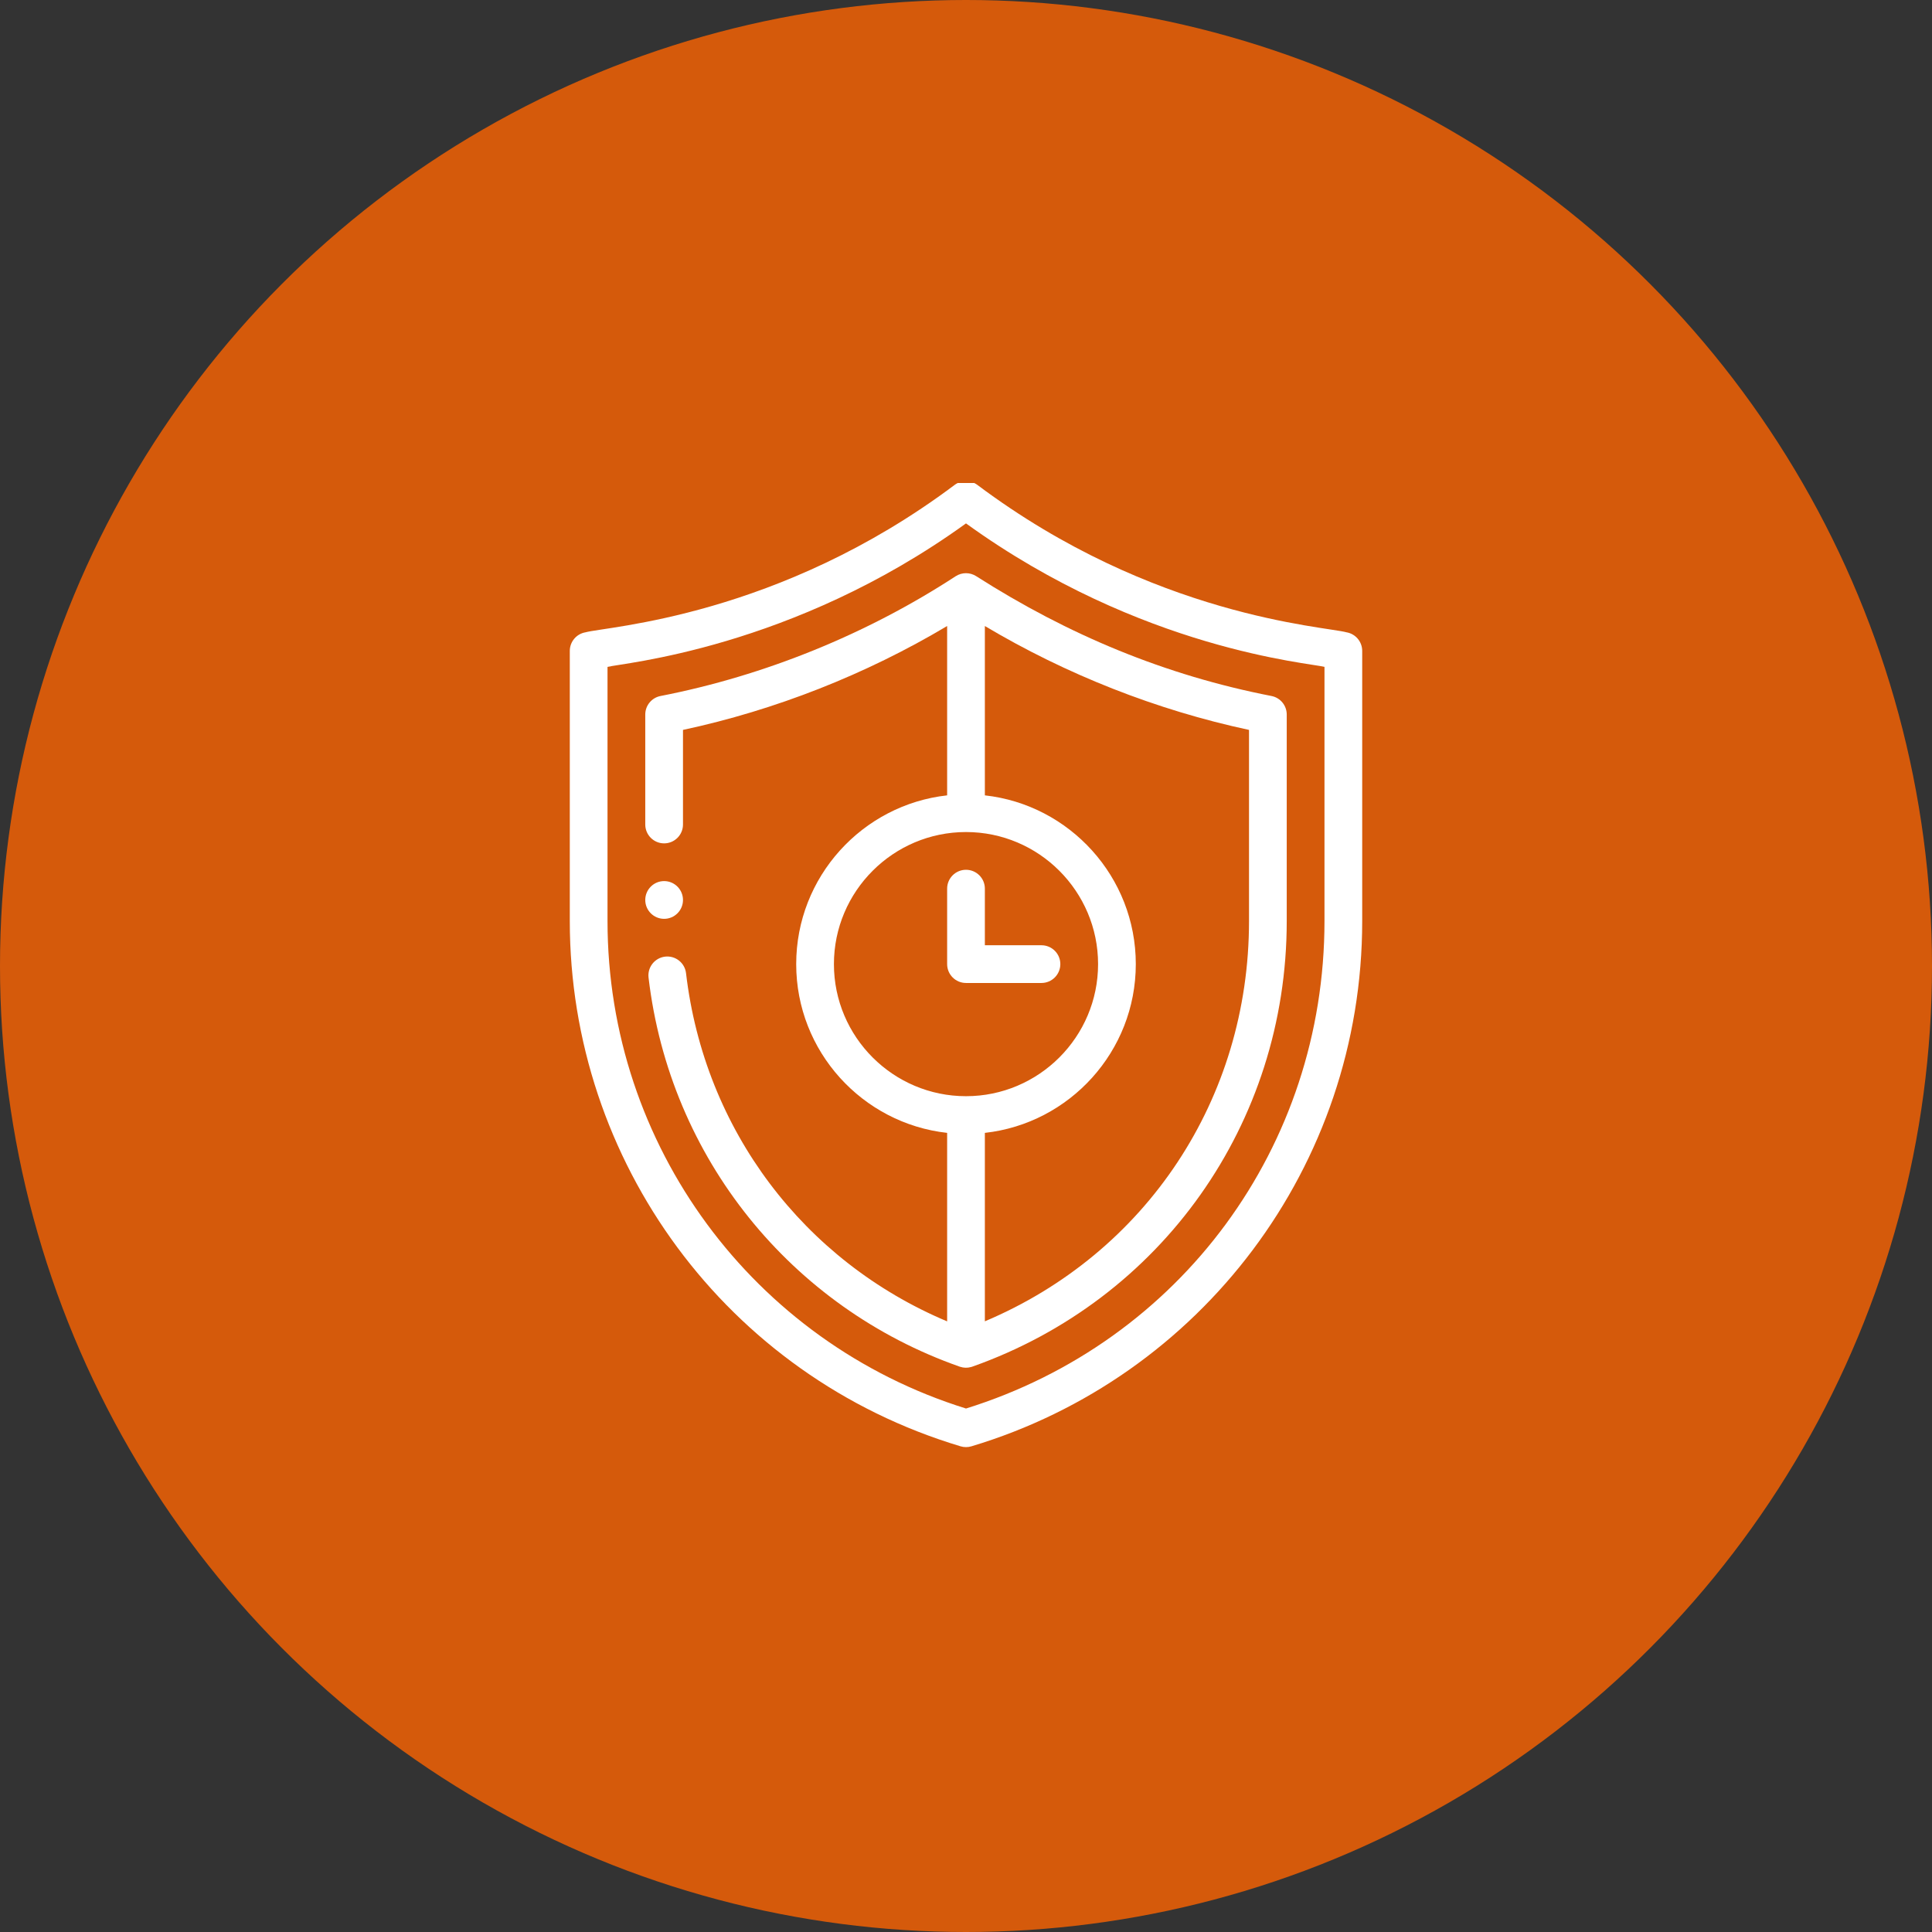
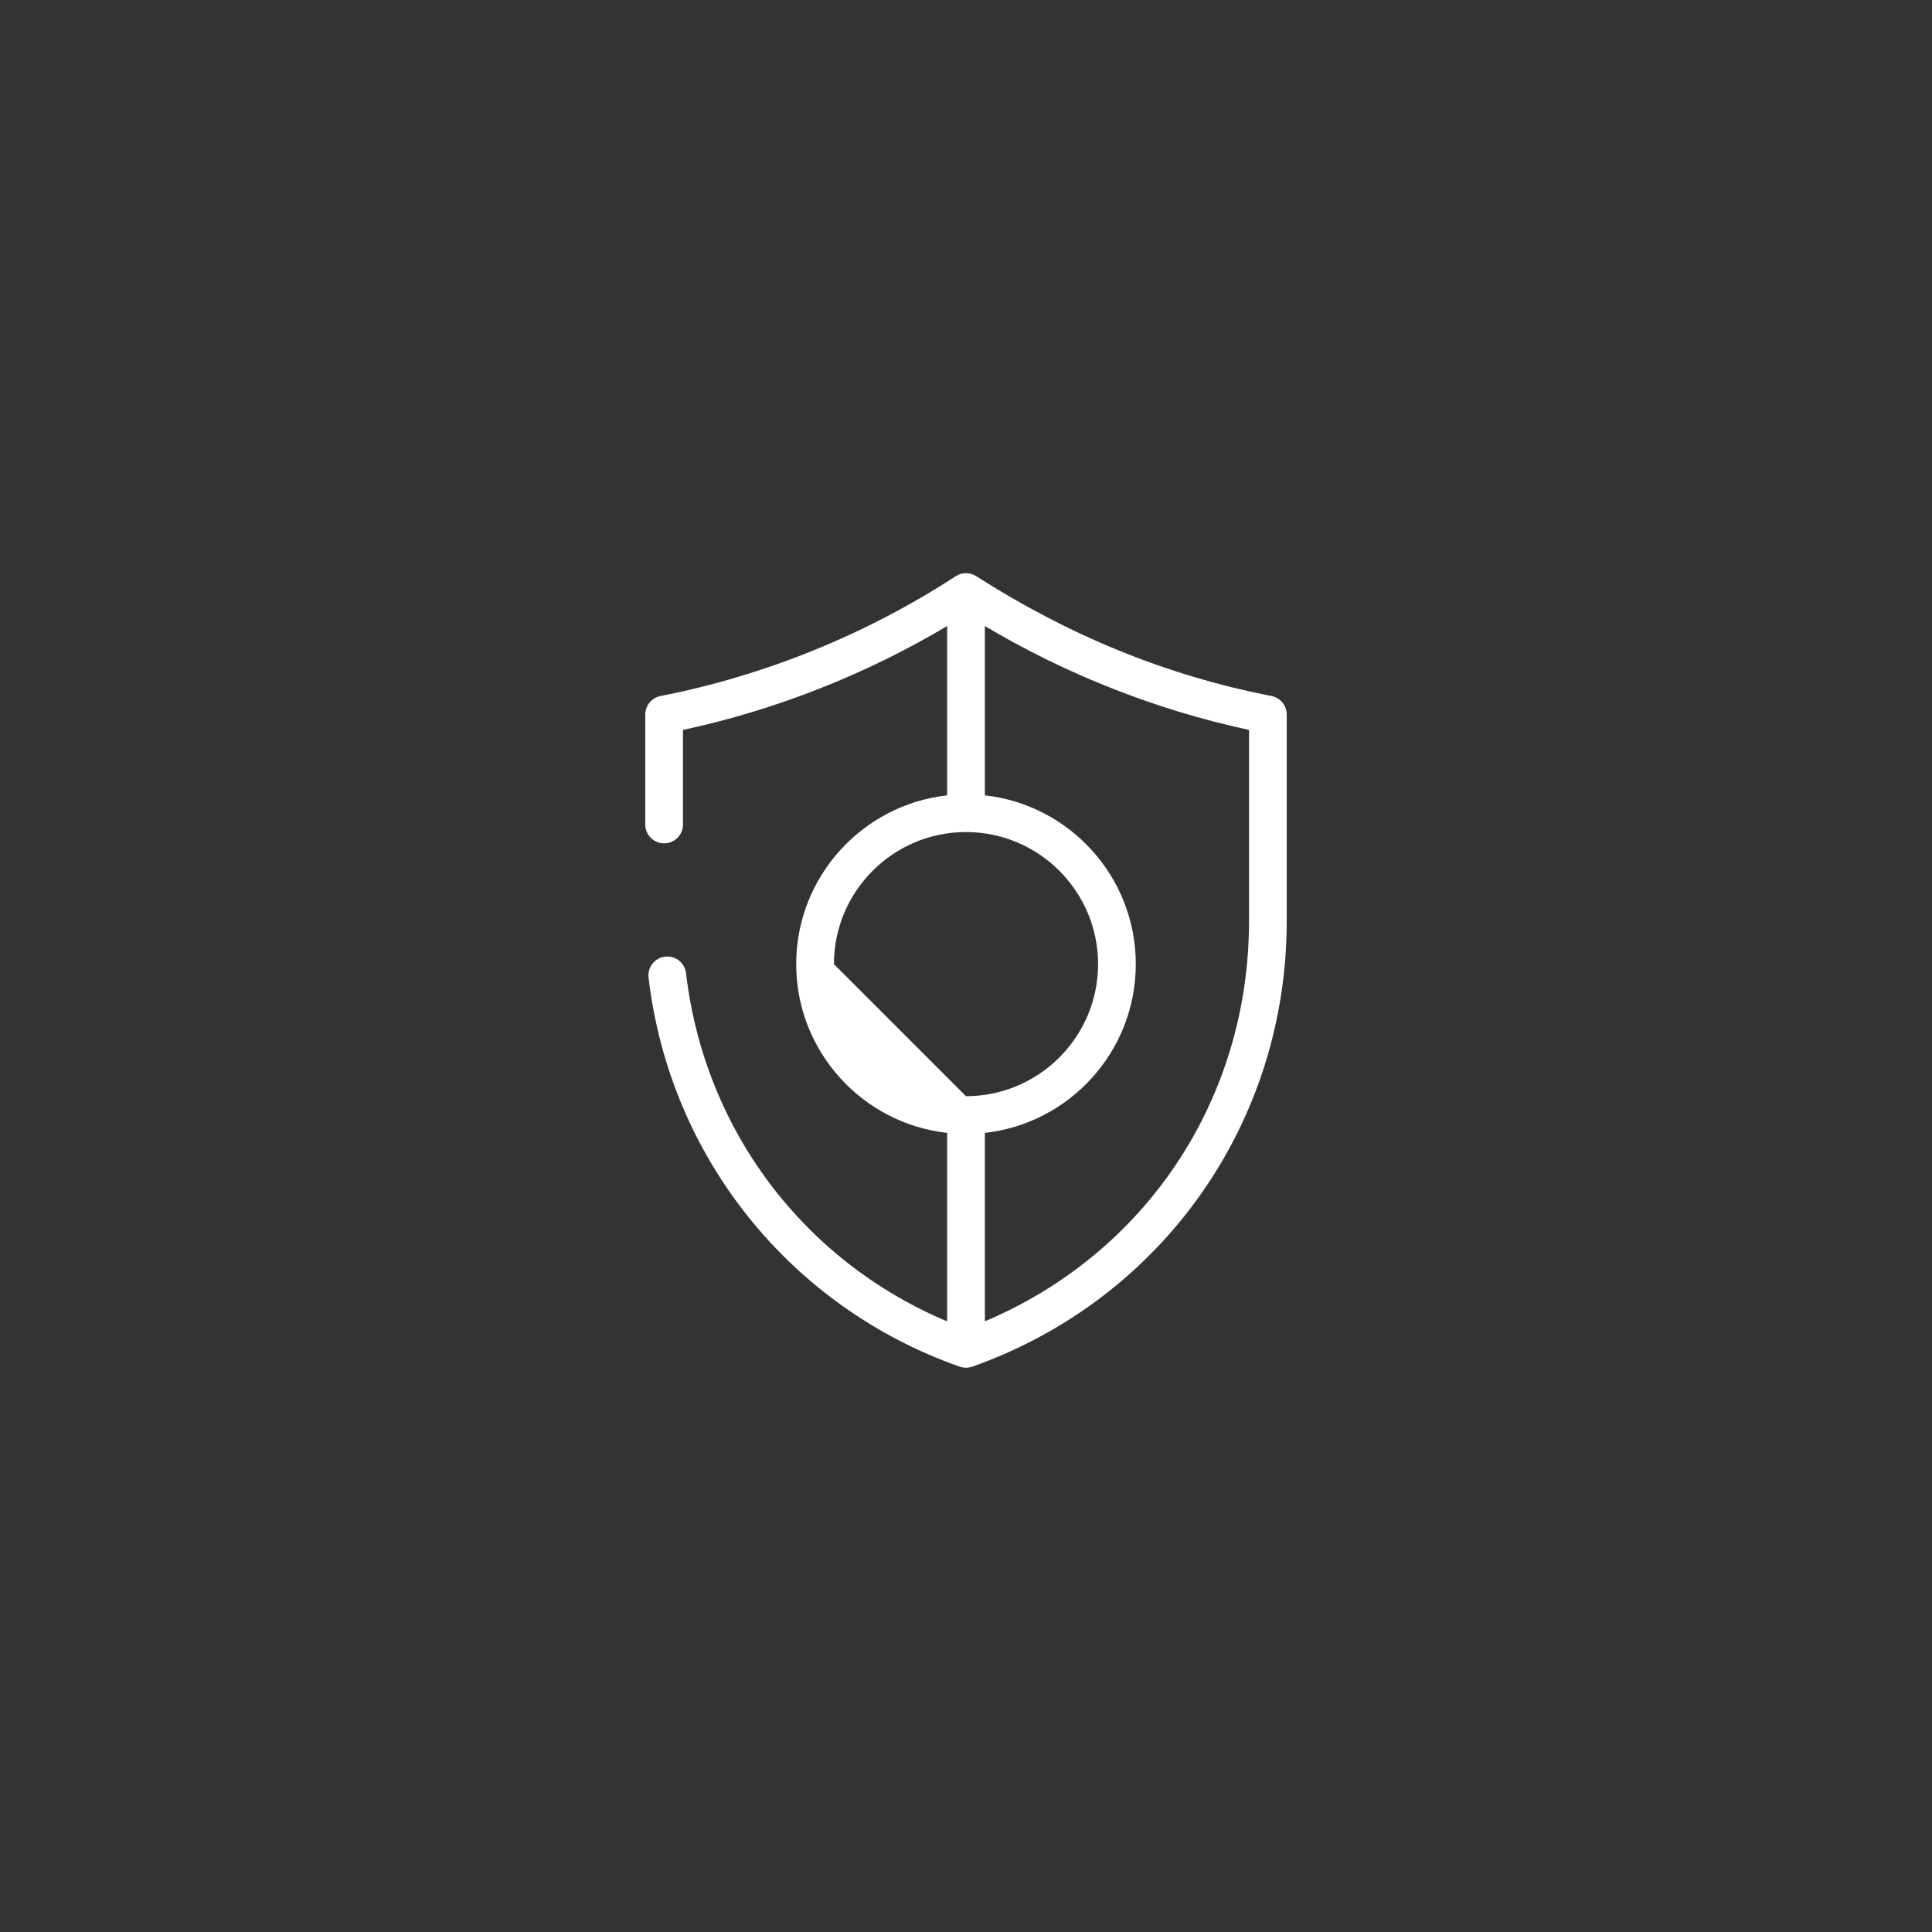
<svg xmlns="http://www.w3.org/2000/svg" width="80" height="80" viewBox="0 0 80 80" fill="none">
  <rect x="0" y="0" width="80" height="80" fill="#333333" stroke="none" />
-   <circle cx="40" cy="40" r="40" fill="#D55A0B" />
  <g clip-path="url(#clip0)">
-     <path d="M27.5 38.047C27.931 38.047 28.281 37.697 28.281 37.266C28.281 36.834 27.931 36.484 27.5 36.484C27.069 36.484 26.719 36.834 26.719 37.266C26.719 37.697 27.069 38.047 27.5 38.047Z" fill="white" />
-     <path d="M55.754 26.182C54.853 25.935 47.76 25.547 40.469 20.078C40.191 19.87 39.809 19.87 39.531 20.078C32.235 25.551 25.131 25.939 24.247 26.182C23.87 26.245 23.594 26.571 23.594 26.953V38.14C23.594 48.076 30.07 56.978 39.776 59.889C39.849 59.911 39.924 59.922 40 59.922C40.076 59.922 40.151 59.911 40.224 59.889C49.72 57.041 56.406 48.293 56.406 38.14V26.953C56.406 26.571 56.13 26.245 55.754 26.182ZM54.844 38.14C54.844 47.472 48.889 55.553 40 58.324C31.182 55.575 25.156 47.421 25.156 38.14V27.615C25.716 27.459 32.79 26.881 40 21.673C47.266 26.923 54.254 27.448 54.844 27.615V38.14Z" fill="white" />
-     <path d="M52.65 28.82C48.24 27.96 44.236 26.292 40.418 23.856C40.164 23.695 39.836 23.691 39.573 23.86C35.886 26.264 31.659 27.98 27.351 28.82C26.984 28.891 26.719 29.213 26.719 29.587V34.141C26.719 34.572 27.069 34.922 27.5 34.922C27.931 34.922 28.281 34.572 28.281 34.141V30.224C32.103 29.405 35.847 27.931 39.219 25.922V32.934C35.708 33.324 32.969 36.309 32.969 39.922C32.969 43.535 35.708 46.52 39.219 46.91V54.715C33.273 52.213 29.169 46.783 28.407 40.297C28.357 39.868 27.968 39.562 27.54 39.612C27.111 39.663 26.805 40.051 26.855 40.479C27.733 47.95 32.76 54.14 39.741 56.591C39.745 56.592 39.749 56.593 39.752 56.594C39.901 56.644 40.058 56.649 40.212 56.605C40.225 56.602 40.237 56.598 40.249 56.594C40.253 56.592 40.257 56.592 40.261 56.59C48.094 53.818 53.281 46.524 53.281 38.14V29.587C53.281 29.213 53.016 28.891 52.65 28.82ZM34.531 39.922C34.531 36.907 36.985 34.453 40 34.453C43.015 34.453 45.469 36.907 45.469 39.922C45.469 42.937 43.015 45.391 40 45.391C36.985 45.391 34.531 42.937 34.531 39.922ZM51.719 38.14C51.719 45.502 47.462 51.891 40.781 54.713V46.91C44.292 46.52 47.031 43.535 47.031 39.922C47.031 36.309 44.292 33.324 40.781 32.934V25.922C44.154 27.931 47.897 29.405 51.719 30.224V38.14Z" fill="white" />
-     <path d="M43.125 40.703C43.556 40.703 43.906 40.353 43.906 39.922C43.906 39.49 43.556 39.141 43.125 39.141H40.781V36.797C40.781 36.365 40.431 36.016 40 36.016C39.569 36.016 39.219 36.365 39.219 36.797V39.922C39.219 40.353 39.569 40.703 40 40.703H43.125Z" fill="white" />
+     <path d="M52.65 28.82C48.24 27.96 44.236 26.292 40.418 23.856C40.164 23.695 39.836 23.691 39.573 23.86C35.886 26.264 31.659 27.98 27.351 28.82C26.984 28.891 26.719 29.213 26.719 29.587V34.141C26.719 34.572 27.069 34.922 27.5 34.922C27.931 34.922 28.281 34.572 28.281 34.141V30.224C32.103 29.405 35.847 27.931 39.219 25.922V32.934C35.708 33.324 32.969 36.309 32.969 39.922C32.969 43.535 35.708 46.52 39.219 46.91V54.715C33.273 52.213 29.169 46.783 28.407 40.297C28.357 39.868 27.968 39.562 27.54 39.612C27.111 39.663 26.805 40.051 26.855 40.479C27.733 47.95 32.76 54.14 39.741 56.591C39.745 56.592 39.749 56.593 39.752 56.594C39.901 56.644 40.058 56.649 40.212 56.605C40.225 56.602 40.237 56.598 40.249 56.594C40.253 56.592 40.257 56.592 40.261 56.59C48.094 53.818 53.281 46.524 53.281 38.14V29.587C53.281 29.213 53.016 28.891 52.65 28.82ZM34.531 39.922C34.531 36.907 36.985 34.453 40 34.453C43.015 34.453 45.469 36.907 45.469 39.922C45.469 42.937 43.015 45.391 40 45.391ZM51.719 38.14C51.719 45.502 47.462 51.891 40.781 54.713V46.91C44.292 46.52 47.031 43.535 47.031 39.922C47.031 36.309 44.292 33.324 40.781 32.934V25.922C44.154 27.931 47.897 29.405 51.719 30.224V38.14Z" fill="white" />
  </g>
  <defs>
    <clipPath id="clip0">
      <rect width="40" height="40" fill="white" transform="translate(20 20)" />
    </clipPath>
  </defs>
</svg>